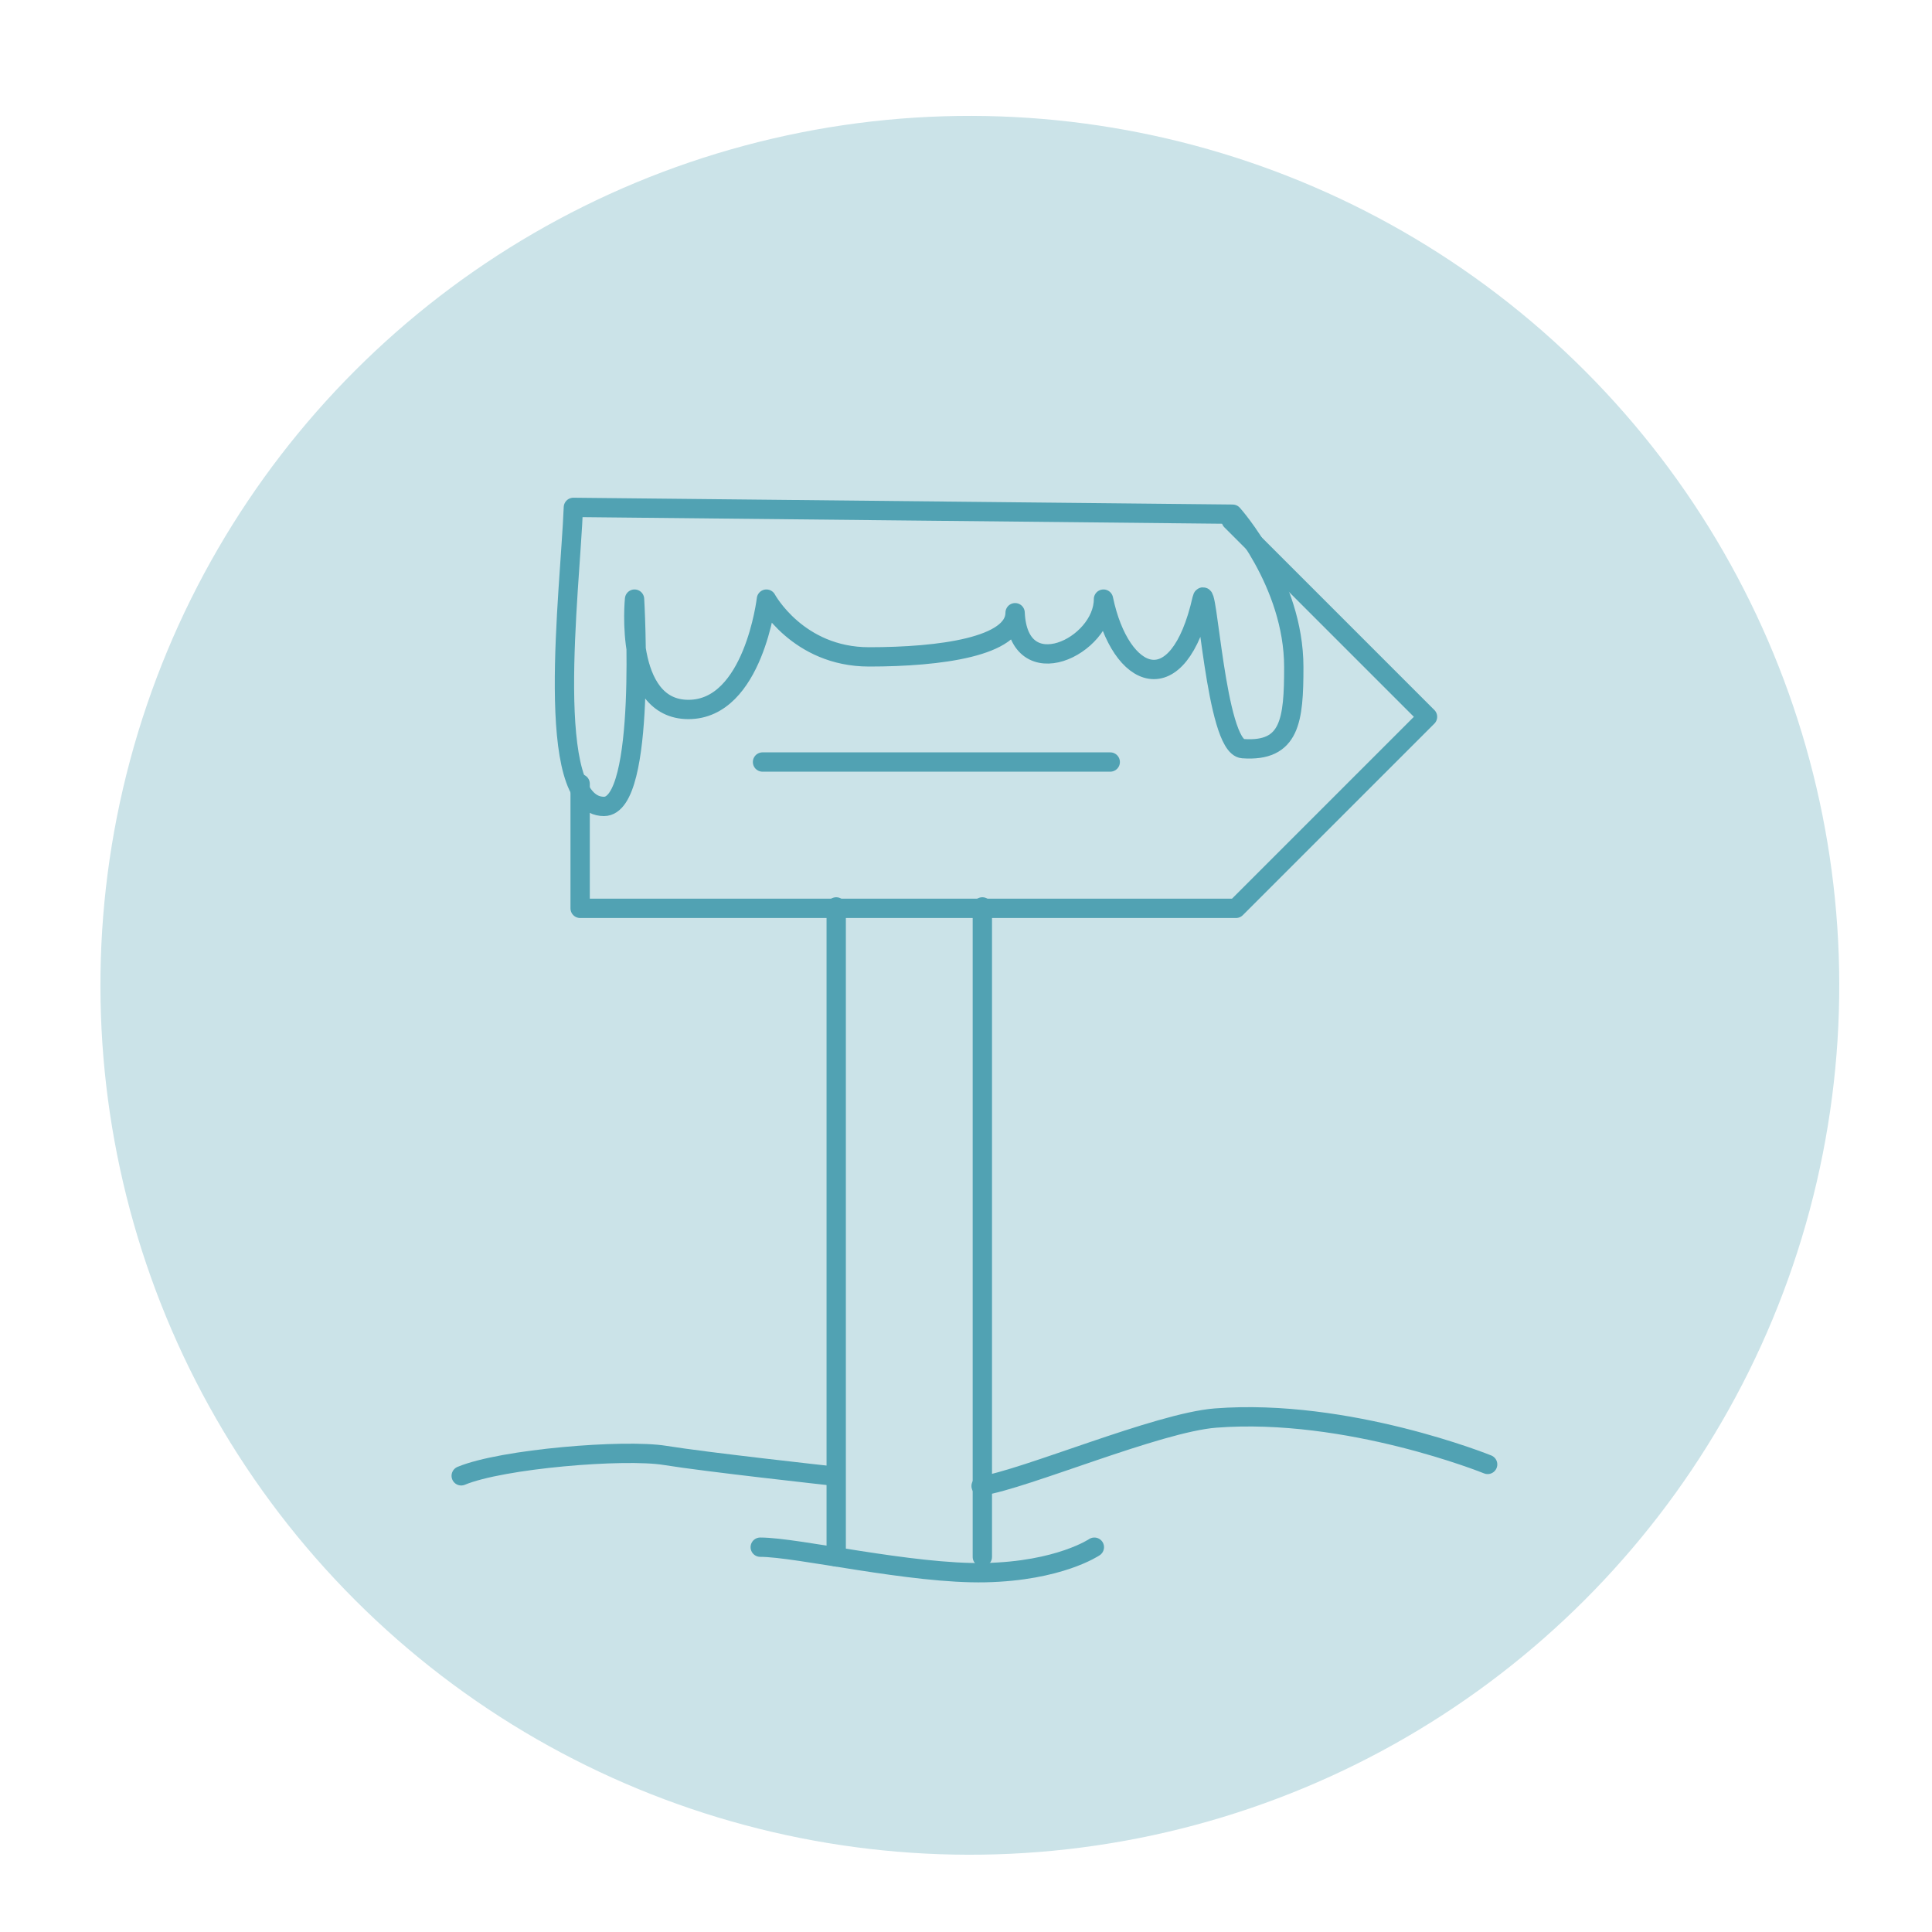
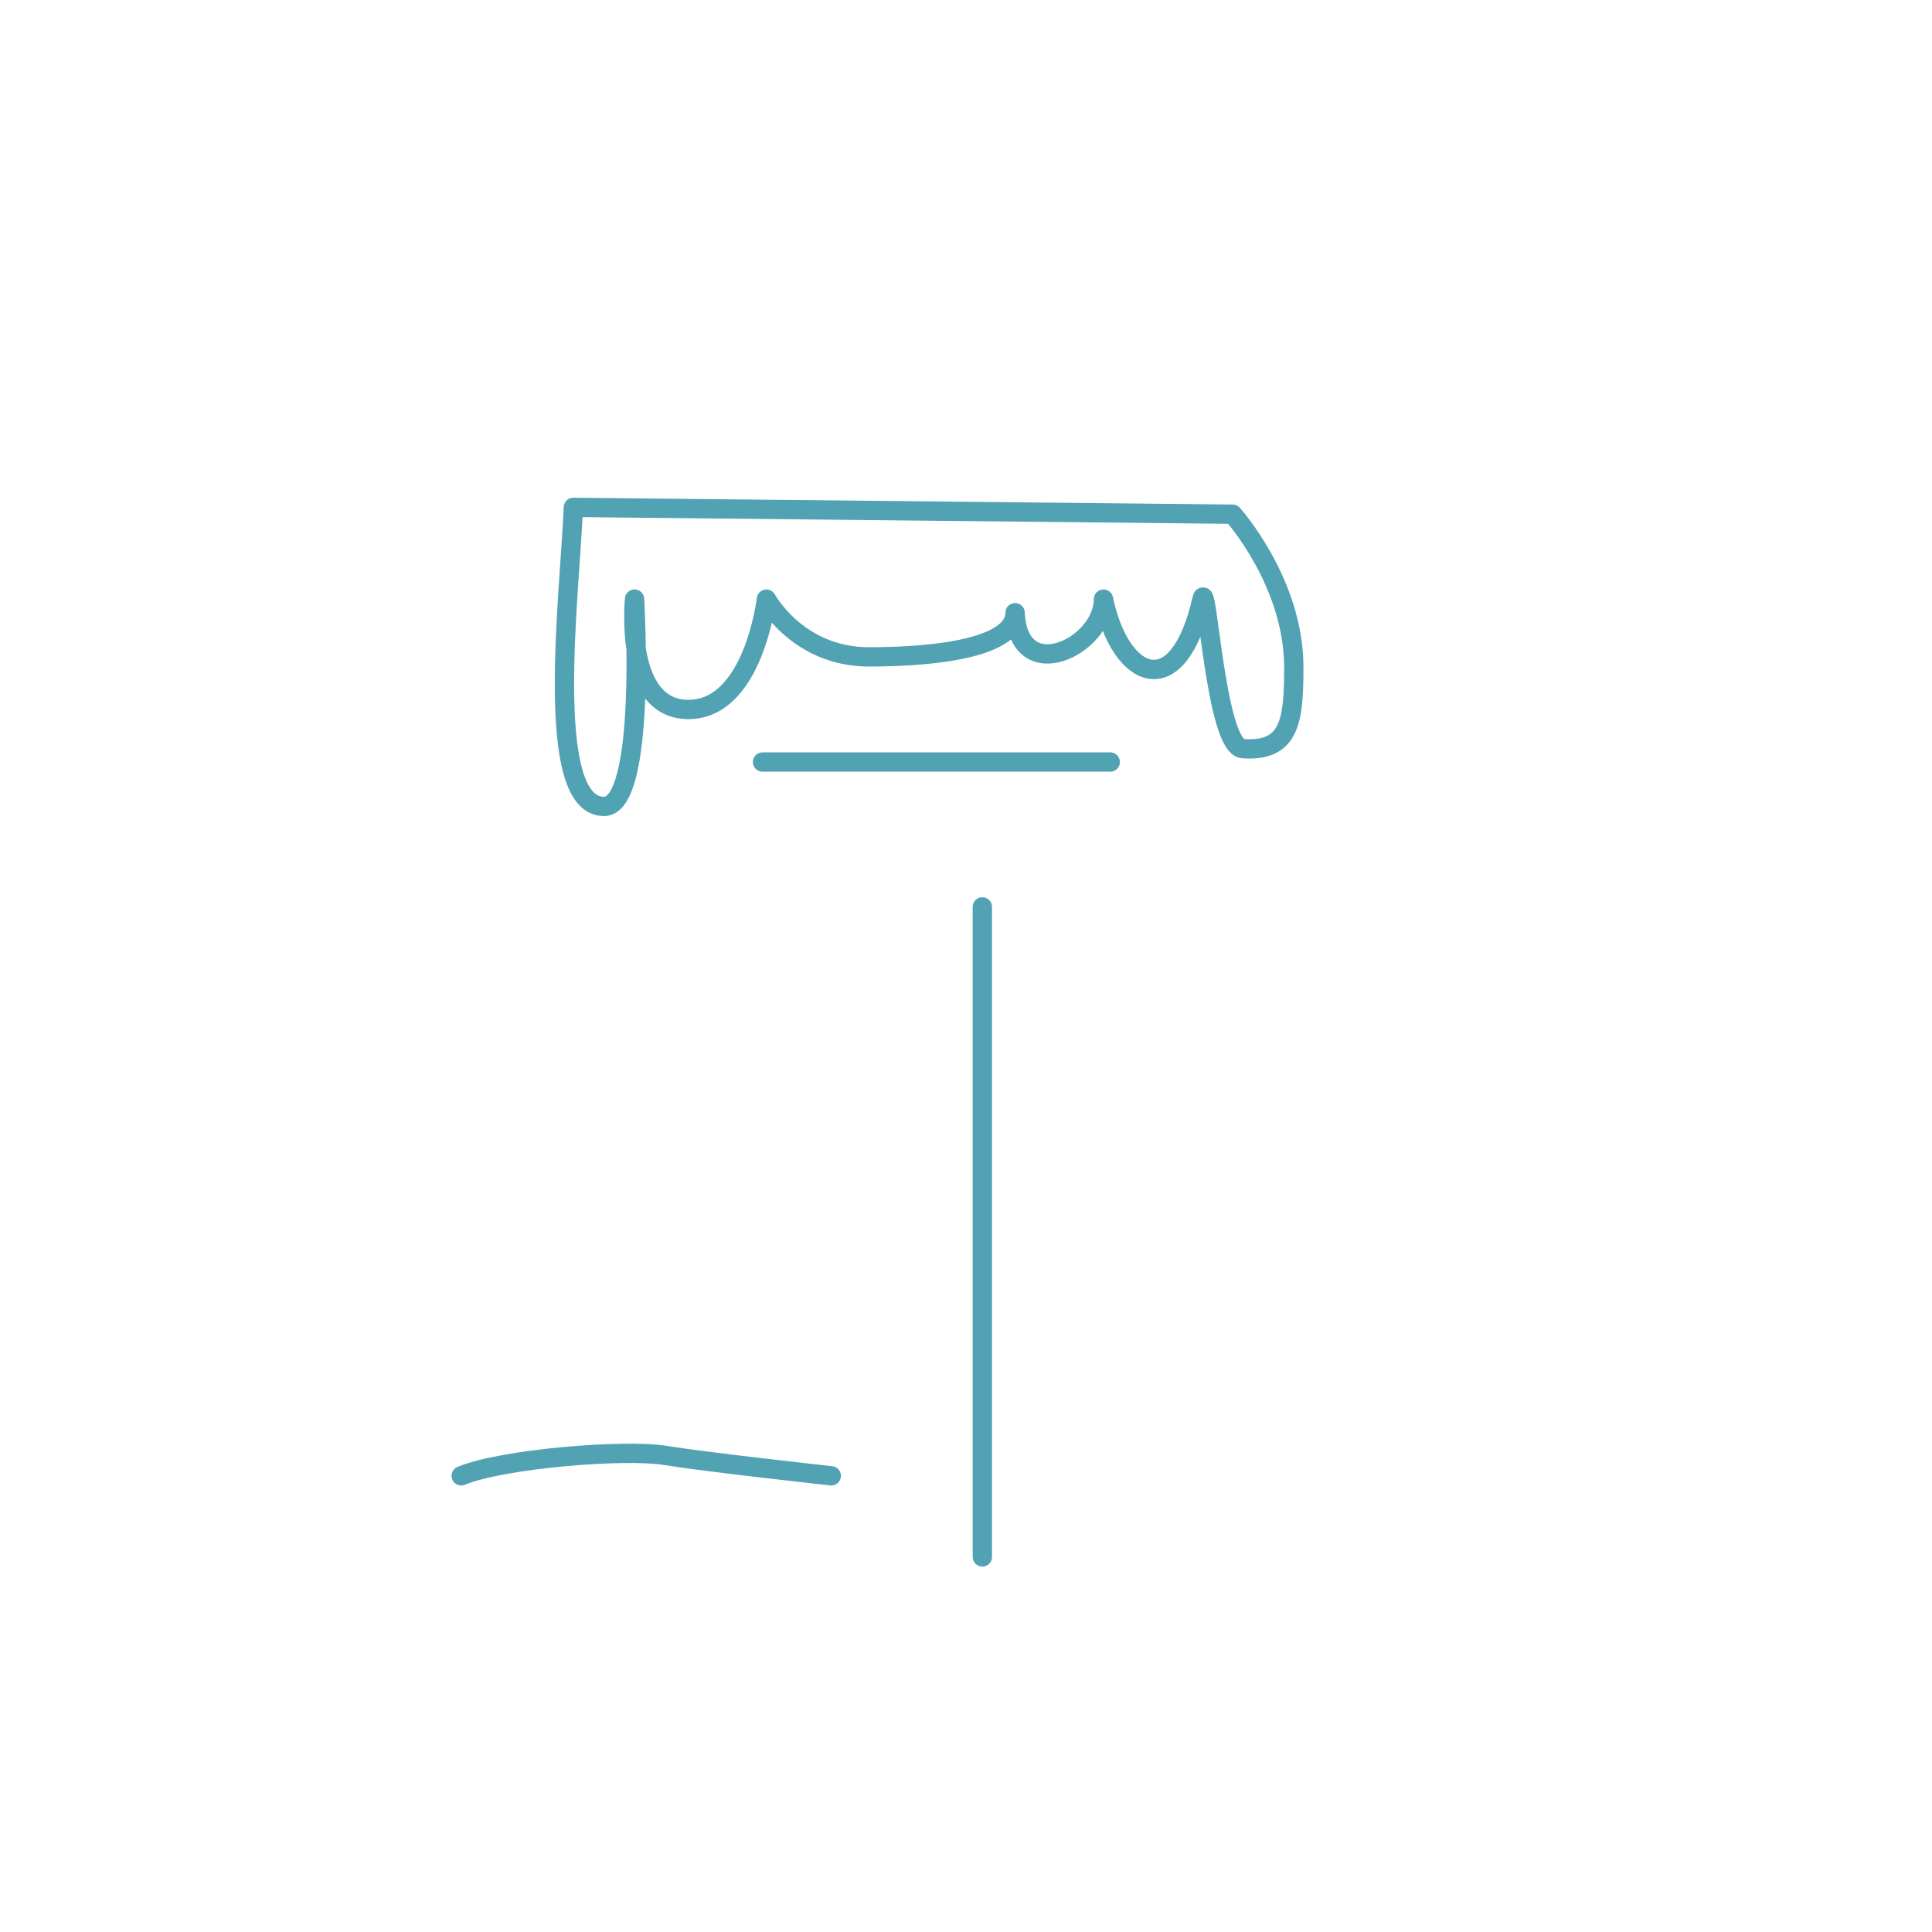
<svg xmlns="http://www.w3.org/2000/svg" viewBox="0 0 500 500">
  <defs>
    <style>.cls-1{fill:#cbe3e8;}.cls-2{fill:none;stroke:#51a2b3;stroke-linecap:round;stroke-linejoin:round;stroke-width:5px;}</style>
  </defs>
  <g id="Sitios_de_patrimonio_y_repositorios" data-name="Sitios de patrimonio y repositorios">
-     <circle class="cls-1" cx="251" cy="255" r="225" transform="translate(-106.8 252.17) rotate(-45)" />
    <path class="cls-2" d="M119.36,381.94c10.55-4.4,42.21-7,52.77-5.28s43,5.28,43,5.28" />
-     <path class="cls-2" d="M253.91,384.58c11.43-1.76,45.77-16.44,60.68-17.59,34.3-2.64,70.41,12,70.41,12" />
-     <path class="cls-2" d="M196.75,400.41c9.67,0,39.11,7,58.25,6.59s28.22-6.59,28.22-6.59" />
-     <line class="cls-2" x1="216.41" y1="402.93" x2="216.41" y2="234.71" />
    <line class="cls-2" x1="254.23" y1="402.93" x2="254.23" y2="234.71" />
-     <polyline class="cls-2" points="150.14 202.83 150.14 235.08 319.87 235.08 369.44 185.51 318.64 134.71" />
    <path class="cls-2" d="M319,133.07s15.83,17.58,15.83,39.57c0,13.74-.88,22-13.19,21.11-7.08-.51-9.22-44.64-10.56-38.7-6.15,27.26-21.1,21.11-25.5,0,0,12.31-22,22.87-22.87,3.52,0,8.79-19.34,11.43-37.81,11.43s-26.55-14.95-26.55-14.95-3.35,28.56-20.19,28.56-13.94-28.56-13.94-28.56,3.21,53.65-7.91,53.65c-15.83,0-8.8-55.41-7.92-77.39Z" />
    <line class="cls-2" x1="197.34" y1="197.21" x2="287.33" y2="197.21" />
  </g>
</svg>